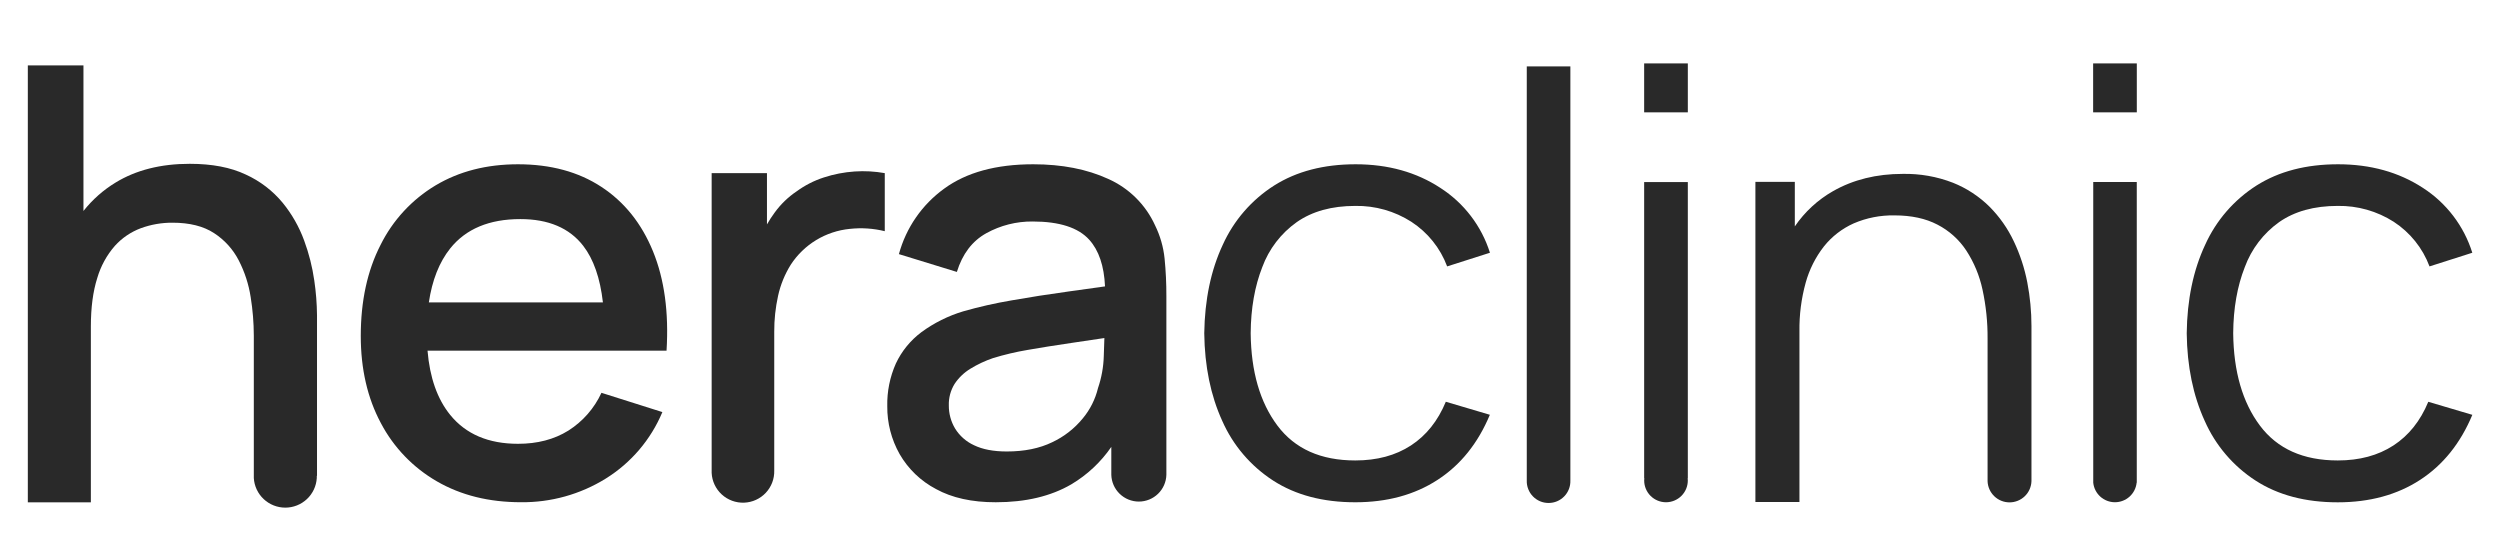
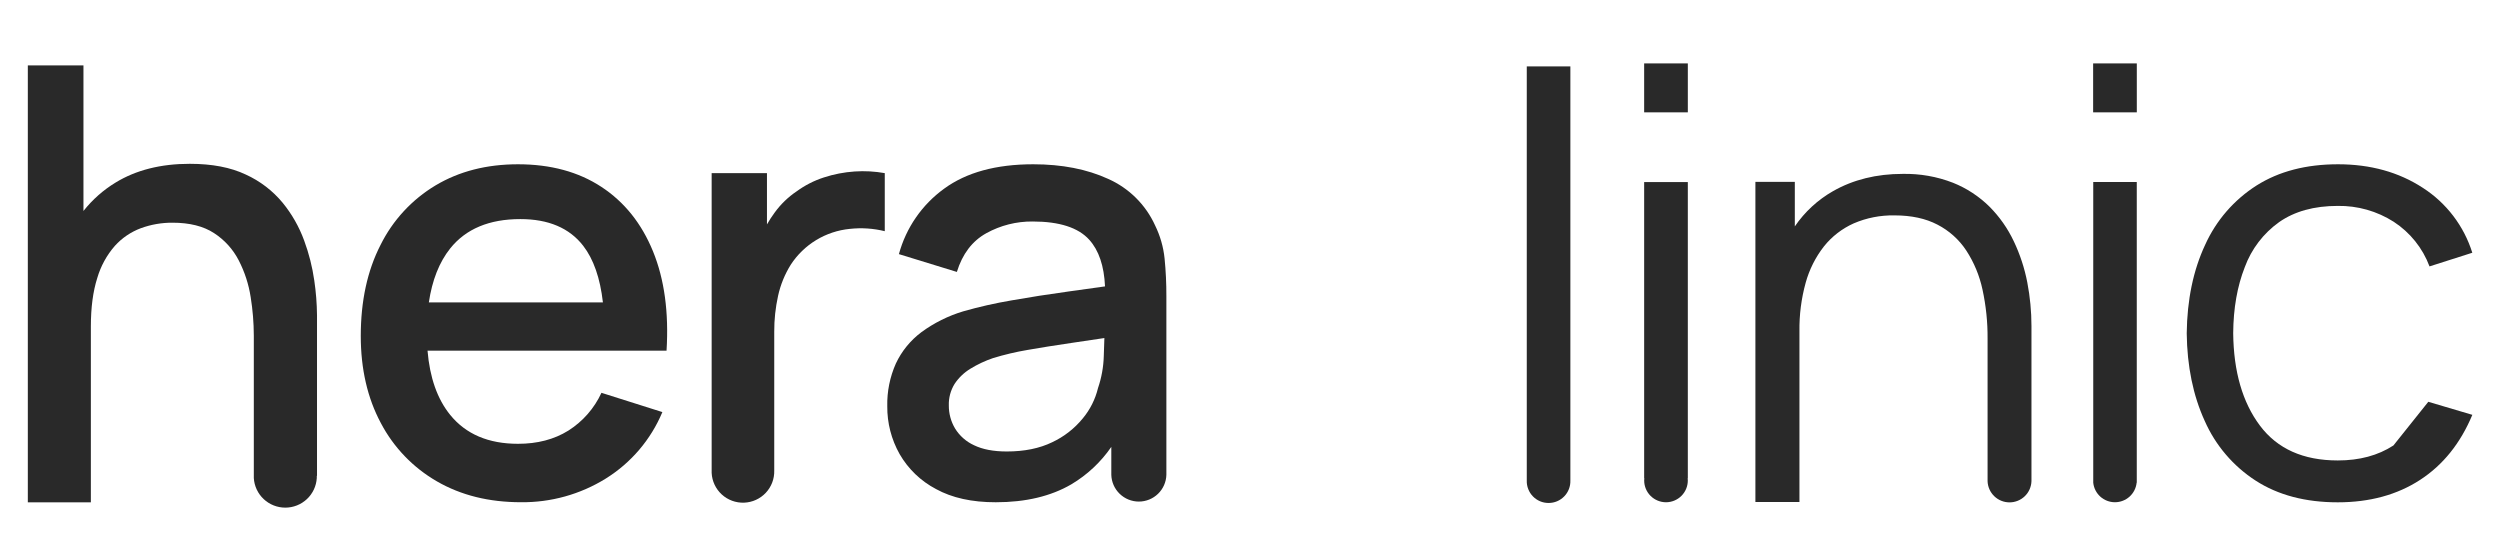
<svg xmlns="http://www.w3.org/2000/svg" width="162" height="36" viewBox="0 0 162 36" fill="none">
  <path d="M20.542 30.816V20.421C20.534 19.673 20.476 18.926 20.367 18.186C20.241 17.3 20.021 16.431 19.711 15.591C19.386 14.7 18.913 13.869 18.312 13.134C17.665 12.353 16.847 11.729 15.923 11.309C14.947 10.846 13.739 10.615 12.298 10.615C10.418 10.615 8.816 11.019 7.491 11.829C6.692 12.314 5.987 12.938 5.408 13.671V4.238H1.803V32.553H5.888V21.161C5.888 19.927 6.027 18.878 6.303 18.014C6.528 17.246 6.916 16.537 7.442 15.933C7.904 15.421 8.484 15.027 9.131 14.786C9.787 14.547 10.48 14.427 11.177 14.431C12.285 14.431 13.183 14.656 13.871 15.106C14.55 15.546 15.103 16.156 15.472 16.876C15.856 17.622 16.117 18.425 16.244 19.255C16.377 20.08 16.445 20.915 16.447 21.75V30.978C16.478 31.497 16.707 31.984 17.086 32.34C17.465 32.696 17.967 32.895 18.487 32.895C19.008 32.895 19.509 32.696 19.889 32.34C20.268 31.984 20.497 31.497 20.528 30.978V30.881C20.528 30.87 20.528 30.86 20.528 30.849C20.528 30.839 20.542 30.827 20.542 30.816Z" fill="#292929" />
  <path d="M38.974 12.112C37.486 11.134 35.683 10.645 33.564 10.645C31.536 10.645 29.758 11.1 28.23 12.01C26.693 12.929 25.454 14.27 24.659 15.872C23.805 17.536 23.378 19.503 23.378 21.771C23.378 23.91 23.811 25.79 24.677 27.411C25.506 28.991 26.768 30.304 28.317 31.195C29.876 32.095 31.689 32.544 33.756 32.544C35.694 32.566 37.598 32.036 39.245 31.017C40.89 29.996 42.176 28.488 42.922 26.703L38.974 25.454C38.511 26.461 37.765 27.311 36.828 27.904C35.91 28.475 34.822 28.76 33.564 28.758C31.652 28.758 30.188 28.134 29.173 26.886C28.335 25.853 27.849 24.462 27.704 22.725H43.192C43.345 20.241 43.053 18.095 42.315 16.288C41.577 14.482 40.463 13.089 38.974 12.112ZM27.789 19.596C28.003 18.154 28.464 16.989 29.173 16.099C30.188 14.831 31.703 14.197 33.718 14.197C35.54 14.197 36.897 14.774 37.791 15.927C38.462 16.793 38.889 18.017 39.069 19.596H27.789Z" fill="#292929" />
  <path d="M55.38 11.112C54.703 11.158 54.033 11.287 53.387 11.498C52.756 11.702 52.161 12.006 51.625 12.397C51.073 12.768 50.591 13.233 50.201 13.771C50.019 14.018 49.851 14.275 49.699 14.542V11.219H46.115V30.645C46.141 31.178 46.376 31.679 46.769 32.04C47.163 32.401 47.683 32.593 48.218 32.573C48.752 32.553 49.257 32.324 49.622 31.935C49.988 31.546 50.185 31.029 50.171 30.495C50.177 30.408 50.177 30.32 50.171 30.232V21.499C50.167 20.714 50.251 19.931 50.42 19.165C50.577 18.454 50.854 17.774 51.239 17.156C51.661 16.506 52.225 15.959 52.889 15.556C53.552 15.154 54.298 14.906 55.071 14.831C55.828 14.748 56.594 14.799 57.333 14.981V11.219C56.689 11.104 56.033 11.068 55.38 11.112Z" fill="#292929" />
  <path d="M74.847 14.6C74.237 13.262 73.159 12.193 71.814 11.594C70.435 10.961 68.814 10.645 66.953 10.645C64.549 10.645 62.627 11.17 61.186 12.222C59.749 13.26 58.713 14.758 58.249 16.467L62.005 17.621C62.364 16.455 63 15.619 63.911 15.113C64.83 14.605 65.865 14.343 66.915 14.353C68.649 14.353 69.871 14.747 70.584 15.536C71.205 16.224 71.546 17.232 71.605 18.558L69.235 18.889C67.944 19.067 66.715 19.259 65.547 19.465C64.489 19.645 63.441 19.882 62.409 20.177C61.438 20.47 60.523 20.926 59.705 21.526C58.997 22.057 58.429 22.753 58.053 23.554C57.666 24.424 57.475 25.369 57.495 26.321C57.485 27.407 57.76 28.477 58.295 29.424C58.849 30.387 59.667 31.173 60.653 31.69C61.692 32.262 62.983 32.547 64.524 32.546C66.462 32.546 68.095 32.158 69.424 31.383C70.453 30.771 71.336 29.944 72.013 28.959V30.692C72.013 30.719 72.013 30.746 72.013 30.773C72.027 31.236 72.221 31.675 72.554 31.998C72.887 32.321 73.333 32.502 73.797 32.502C74.262 32.502 74.708 32.321 75.041 31.998C75.374 31.675 75.568 31.236 75.581 30.773V19.189C75.584 18.374 75.545 17.559 75.465 16.748C75.388 16.002 75.179 15.274 74.847 14.6ZM71.525 23.074C71.505 23.781 71.379 24.481 71.15 25.15C70.976 25.869 70.64 26.54 70.167 27.109C69.63 27.766 68.953 28.295 68.185 28.656C67.362 29.056 66.38 29.256 65.239 29.256C64.378 29.256 63.672 29.121 63.121 28.853C62.611 28.621 62.181 28.242 61.888 27.766C61.62 27.316 61.48 26.801 61.484 26.277C61.468 25.783 61.598 25.295 61.859 24.874C62.124 24.477 62.472 24.142 62.881 23.894C63.344 23.61 63.838 23.378 64.353 23.203C65.089 22.979 65.838 22.802 66.597 22.674C67.436 22.527 68.376 22.377 69.418 22.224C70.083 22.127 70.803 22.019 71.564 21.905C71.557 22.248 71.543 22.636 71.525 23.074Z" fill="#292929" />
-   <path d="M84.032 14.392C85.034 13.693 86.298 13.343 87.825 13.343C89.11 13.321 90.372 13.679 91.454 14.371C92.518 15.062 93.332 16.076 93.775 17.263L96.548 16.378C96.004 14.648 94.869 13.163 93.342 12.18C91.782 11.156 89.949 10.645 87.844 10.645C85.778 10.645 84.019 11.103 82.569 12.019C81.107 12.948 79.949 14.283 79.237 15.86C78.467 17.505 78.067 19.417 78.036 21.595C78.062 23.735 78.45 25.628 79.201 27.273C79.9 28.858 81.049 30.204 82.506 31.145C83.957 32.08 85.728 32.547 87.82 32.547C89.887 32.547 91.665 32.064 93.154 31.096C94.644 30.129 95.773 28.723 96.543 26.878L93.689 26.033C93.175 27.275 92.421 28.22 91.427 28.867C90.433 29.515 89.231 29.838 87.822 29.837C85.589 29.837 83.907 29.085 82.778 27.58C81.648 26.075 81.07 24.08 81.044 21.595C81.056 19.981 81.307 18.553 81.795 17.311C82.228 16.135 83.008 15.117 84.032 14.392Z" fill="#292929" />
  <path d="M98.935 31.137C98.928 31.326 98.96 31.514 99.029 31.691C99.097 31.867 99.2 32.028 99.332 32.164C99.464 32.3 99.621 32.408 99.796 32.482C99.97 32.556 100.158 32.593 100.347 32.593C100.537 32.593 100.724 32.556 100.899 32.482C101.073 32.408 101.231 32.3 101.363 32.164C101.495 32.028 101.598 31.867 101.666 31.691C101.734 31.514 101.766 31.326 101.76 31.137V4.301H98.935V31.137Z" fill="#292929" />
  <path d="M106.541 30.986H106.552C106.546 31.035 106.543 31.085 106.543 31.136C106.543 31.51 106.692 31.868 106.957 32.133C107.222 32.397 107.582 32.546 107.956 32.546C108.331 32.546 108.691 32.397 108.956 32.133C109.221 31.868 109.37 31.51 109.37 31.136C109.37 31.085 109.367 31.035 109.361 30.986H109.371V11.799H106.541V30.986Z" fill="#292929" />
  <path d="M109.371 4.109H106.541V7.28H109.371V4.109Z" fill="#292929" />
  <path d="M130.494 15.636C130.103 14.806 129.572 14.049 128.925 13.398C128.248 12.727 127.443 12.198 126.557 11.844C125.518 11.44 124.409 11.245 123.293 11.268C121.599 11.268 120.097 11.639 118.787 12.382C117.795 12.946 116.946 13.729 116.304 14.671V11.784H113.75V32.529H116.604V21.467C116.589 20.404 116.725 19.344 117.008 18.319C117.244 17.465 117.646 16.665 118.192 15.966C118.706 15.323 119.366 14.813 120.118 14.476C120.953 14.116 121.856 13.94 122.766 13.957C123.856 13.957 124.784 14.157 125.548 14.557C126.305 14.947 126.949 15.526 127.417 16.237C127.92 17.011 128.276 17.871 128.468 18.774C128.694 19.819 128.804 20.885 128.795 21.954V31.18C128.807 31.549 128.963 31.898 129.228 32.154C129.493 32.41 129.848 32.554 130.217 32.554C130.587 32.554 130.941 32.41 131.207 32.154C131.472 31.898 131.627 31.549 131.639 31.18V21.122C131.638 20.178 131.548 19.235 131.37 18.307C131.193 17.384 130.899 16.486 130.494 15.636Z" fill="#292929" />
  <path d="M138.465 4.109H135.635V7.28H138.465V4.109Z" fill="#292929" />
  <path d="M135.642 31.279C135.678 31.627 135.842 31.948 136.101 32.182C136.361 32.415 136.698 32.545 137.048 32.545C137.398 32.545 137.735 32.415 137.995 32.182C138.254 31.948 138.418 31.627 138.454 31.279H138.463V11.793H135.642V31.279Z" fill="#292929" />
-   <path d="M155.093 28.867C154.097 29.515 152.895 29.838 151.488 29.837C149.254 29.837 147.573 29.085 146.444 27.58C145.315 26.075 144.738 24.08 144.711 21.595C144.723 19.981 144.973 18.553 145.462 17.311C145.893 16.136 146.669 15.119 147.689 14.392C148.691 13.693 149.955 13.343 151.482 13.343C152.767 13.322 154.03 13.679 155.113 14.371C156.176 15.063 156.989 16.076 157.432 17.263L160.205 16.378C159.663 14.644 158.529 13.155 156.999 12.171C155.438 11.153 153.606 10.645 151.502 10.645C149.435 10.645 147.676 11.103 146.226 12.019C144.764 12.949 143.606 14.285 142.894 15.863C142.124 17.508 141.726 19.42 141.7 21.598C141.725 23.738 142.114 25.631 142.866 27.276C143.565 28.861 144.714 30.207 146.171 31.148C147.622 32.083 149.393 32.55 151.485 32.55C153.552 32.55 155.33 32.067 156.819 31.099C158.308 30.132 159.438 28.726 160.208 26.881L157.354 26.036C156.841 27.276 156.088 28.22 155.093 28.867Z" fill="#292929" />
+   <path d="M155.093 28.867C154.097 29.515 152.895 29.838 151.488 29.837C149.254 29.837 147.573 29.085 146.444 27.58C145.315 26.075 144.738 24.08 144.711 21.595C144.723 19.981 144.973 18.553 145.462 17.311C145.893 16.136 146.669 15.119 147.689 14.392C148.691 13.693 149.955 13.343 151.482 13.343C152.767 13.322 154.03 13.679 155.113 14.371C156.176 15.063 156.989 16.076 157.432 17.263L160.205 16.378C159.663 14.644 158.529 13.155 156.999 12.171C155.438 11.153 153.606 10.645 151.502 10.645C149.435 10.645 147.676 11.103 146.226 12.019C144.764 12.949 143.606 14.285 142.894 15.863C142.124 17.508 141.726 19.42 141.7 21.598C141.725 23.738 142.114 25.631 142.866 27.276C143.565 28.861 144.714 30.207 146.171 31.148C147.622 32.083 149.393 32.55 151.485 32.55C153.552 32.55 155.33 32.067 156.819 31.099C158.308 30.132 159.438 28.726 160.208 26.881L157.354 26.036Z" fill="#292929" />
</svg>